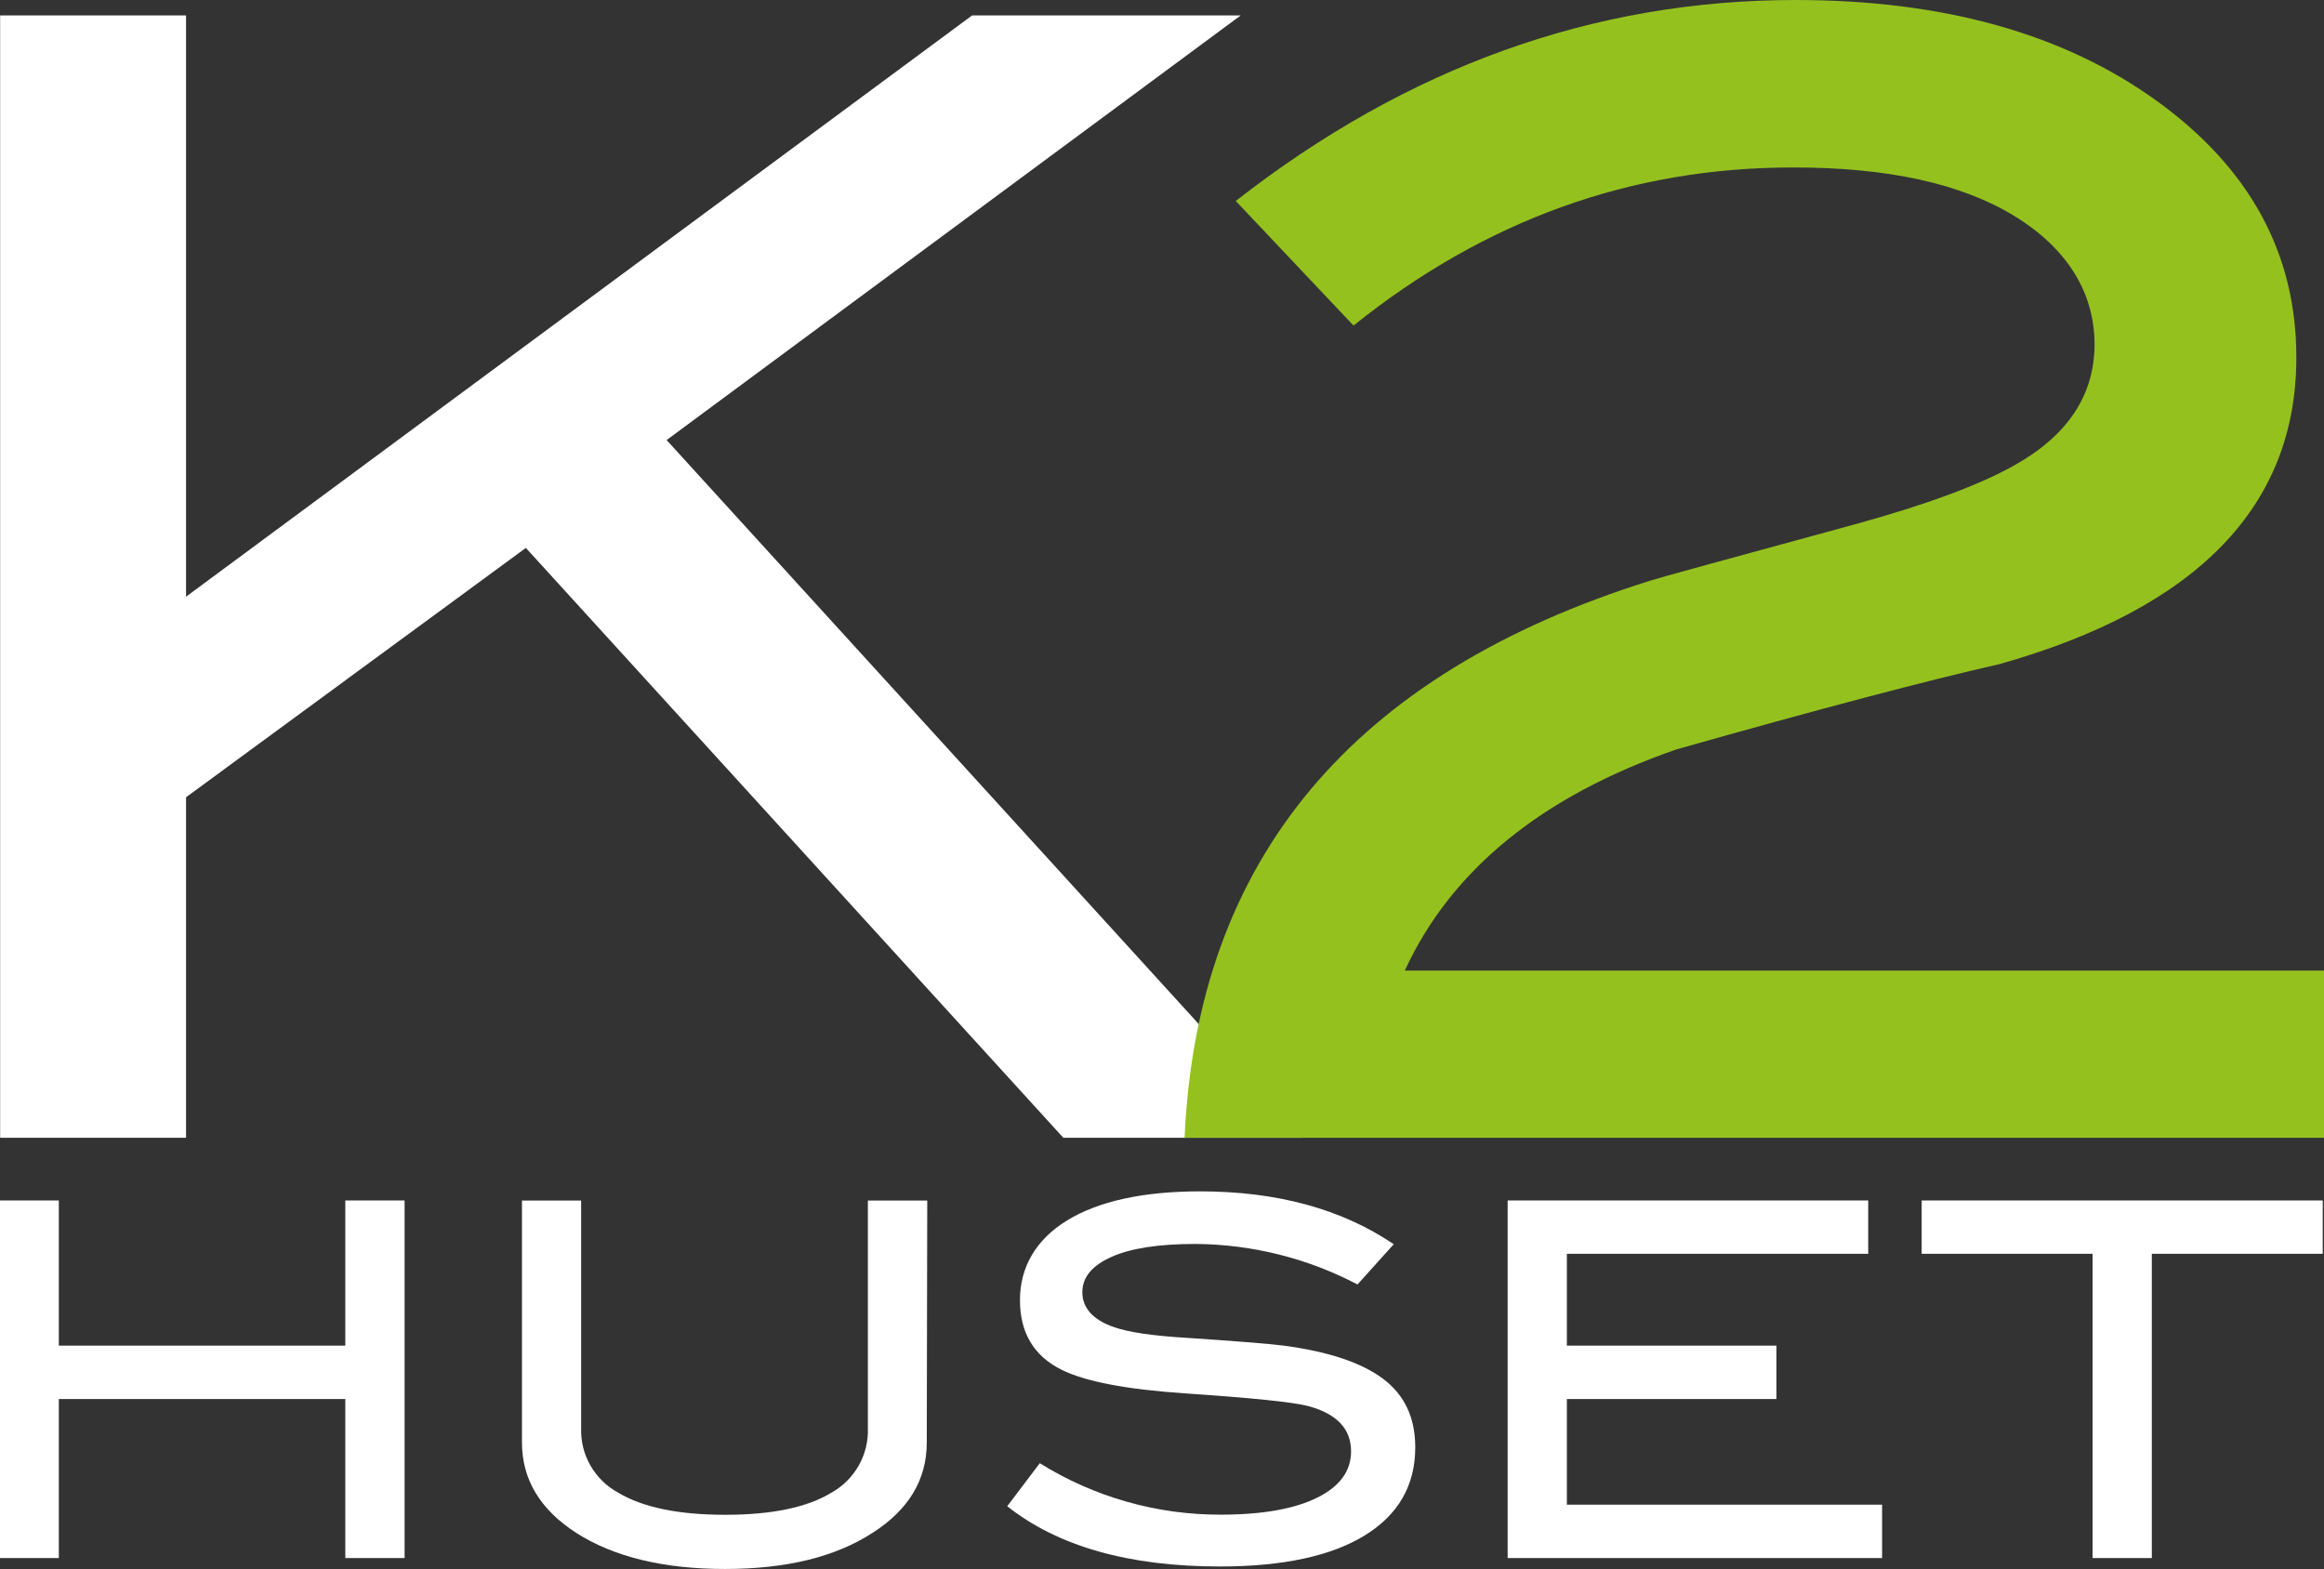
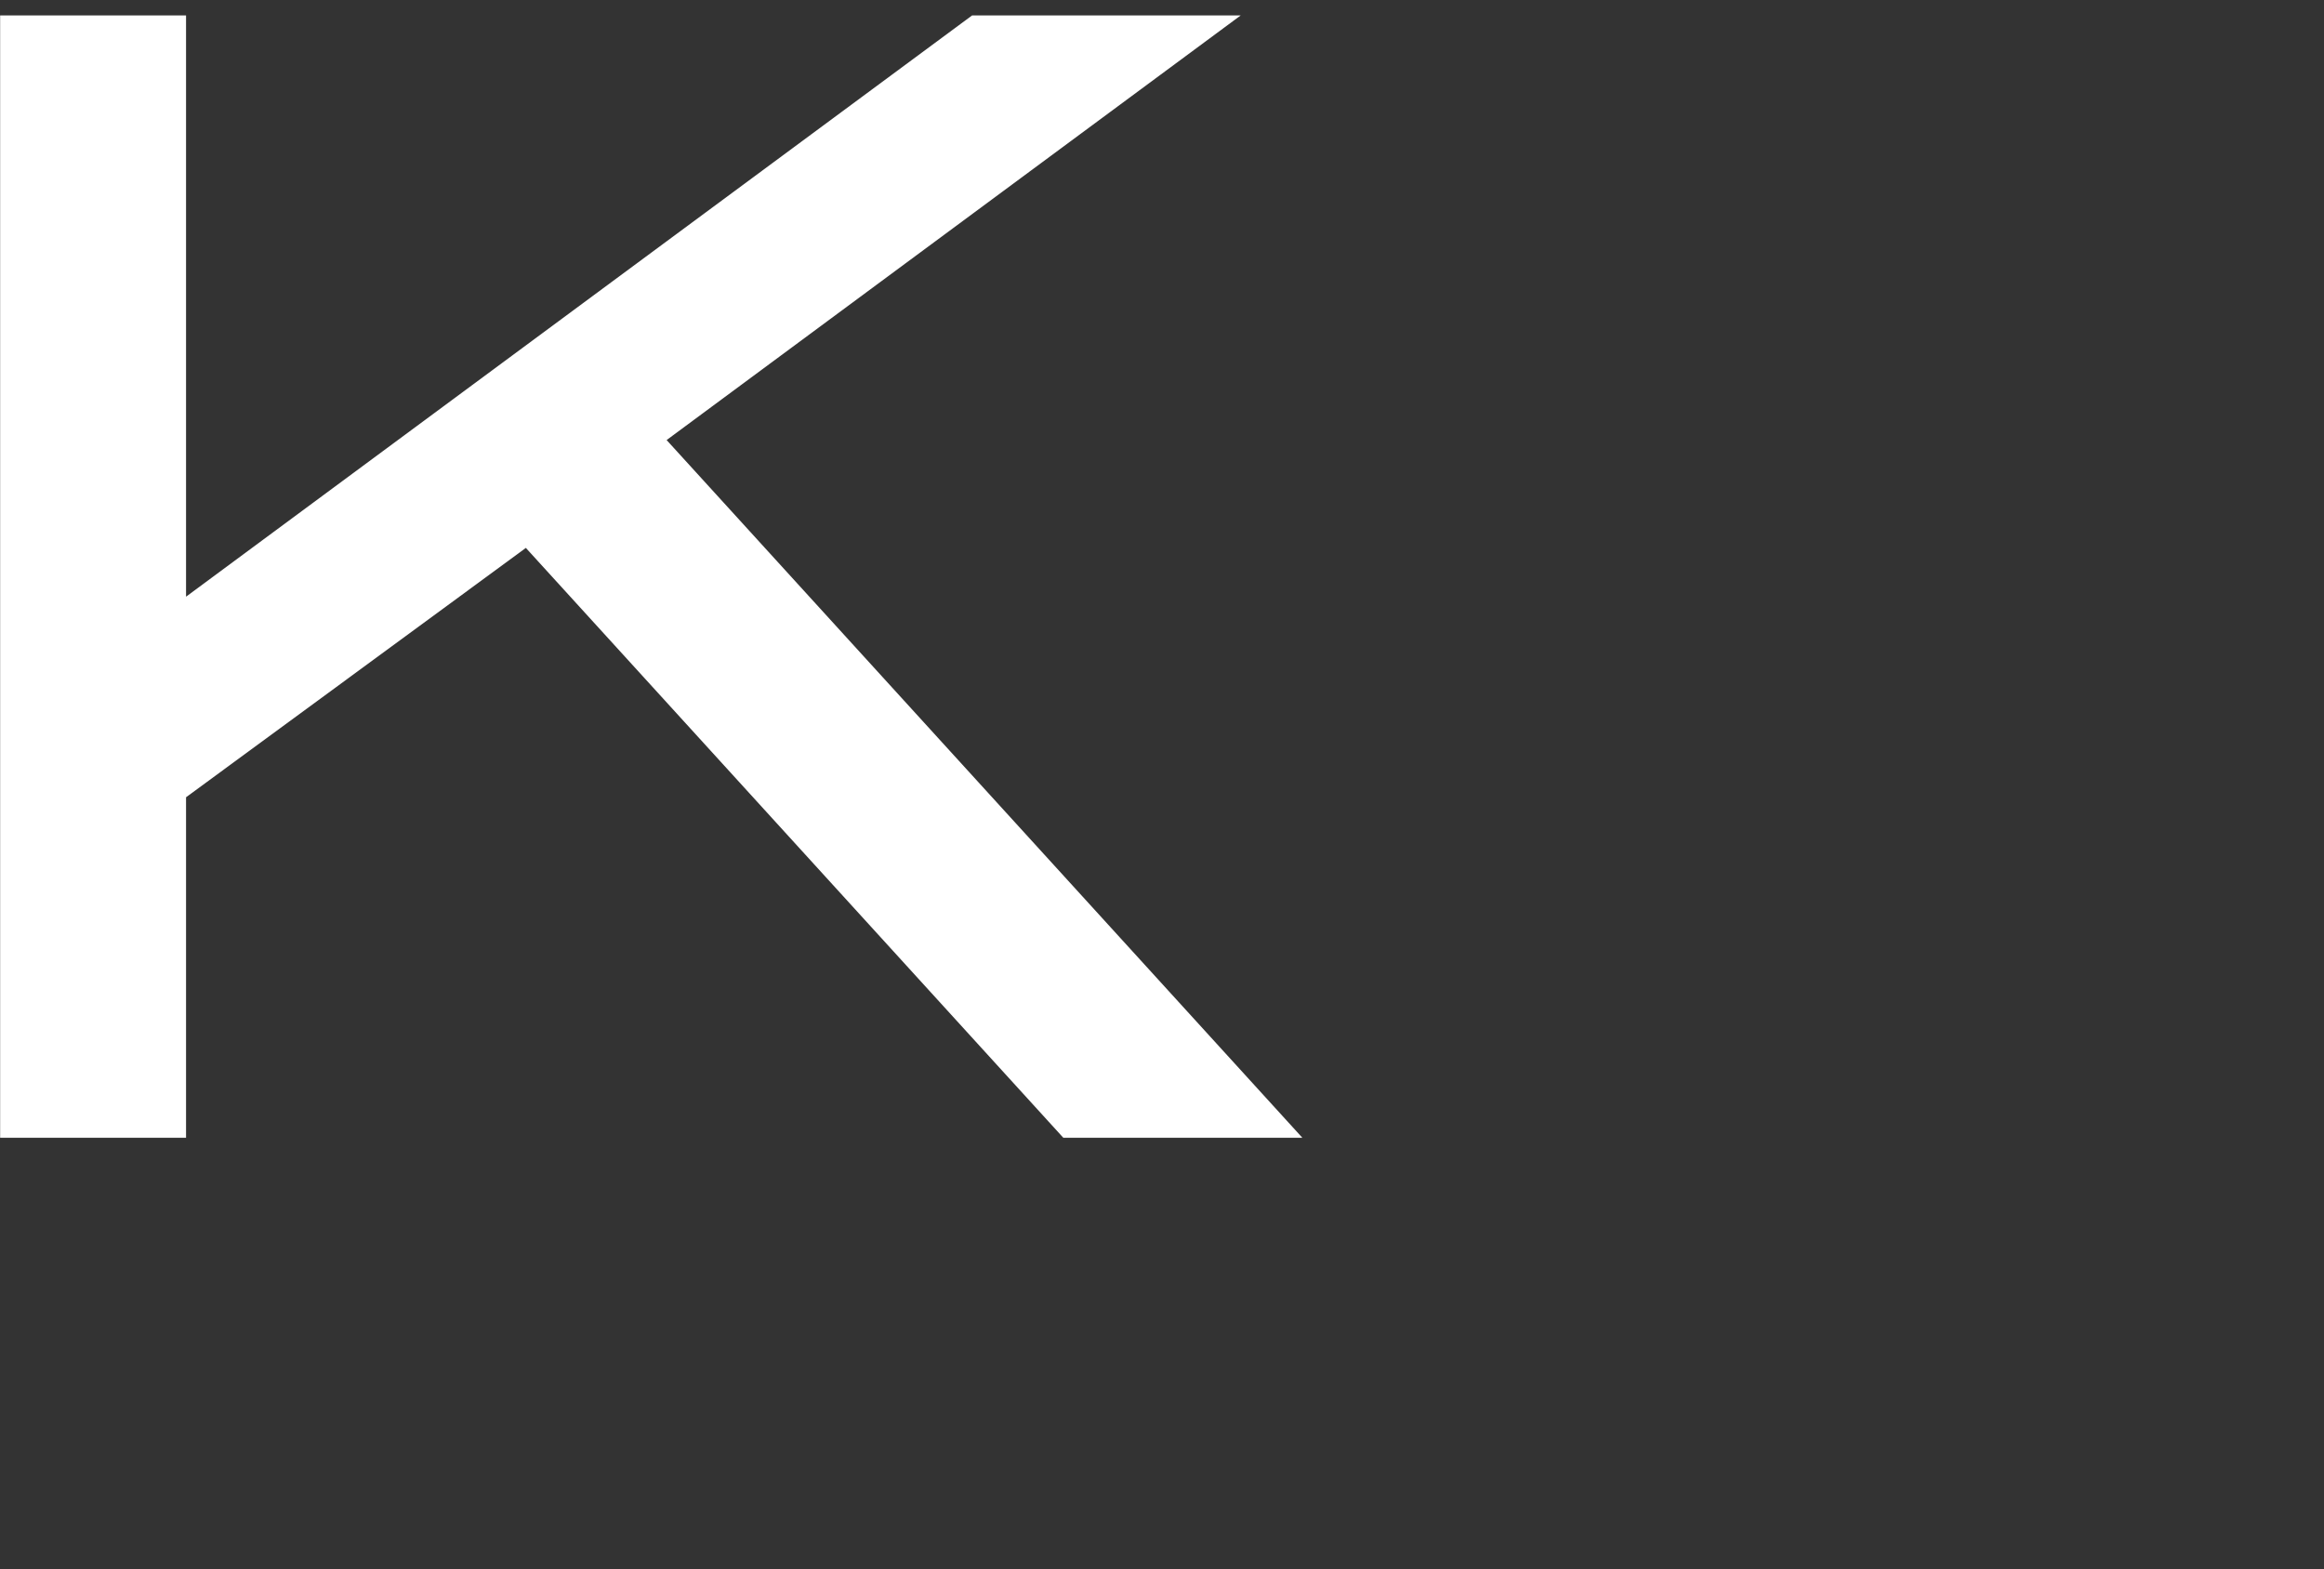
<svg xmlns="http://www.w3.org/2000/svg" id="Layer_2" viewBox="0 0 346.88 234.21">
  <rect x="0" y="0" width="346.88" height="234.21" fill="#333333" stroke="none" />
  <defs>
    <clipPath id="clippath">
-       <rect width="346.88" height="234.21" style="fill:none;" />
-     </clipPath>
+       </clipPath>
  </defs>
  <g id="Lag_1">
    <polygon points="145.1 2.3 27.77 89.07 27.77 2.3 .02 2.3 .02 169.84 27.77 169.84 27.77 119.01 78.49 81.79 158.71 169.84 194.39 169.84 99.5 65.69 185.19 2.3 145.1 2.3" style="fill:#fff;" />
    <g style="clip-path:url(#clippath);">
-       <path d="M346.93,169.84h-170.12c1.85-41.56,25.07-69.3,69.66-83.21.93-.31,11.04-3.09,30.31-8.34,10.67-2.93,18.62-5.87,23.85-8.81,8-4.47,12-10.5,12-18.09s-3.97-14.24-11.92-19.12c-7.95-4.88-19.01-7.3-33.18-7.27-24.08,0-45.91,7.87-65.5,23.6l-17.58-18.6C210.05,10,237.89,0,267.98,0c22.07,0,40.05,5.02,53.95,15.07,13.9,10.05,20.84,22.82,20.82,38.31,0,22.14-14.74,37.38-44.21,45.73-10.95,2.49-27.07,6.74-48.36,12.77-20.06,6.97-33.56,17.97-40.5,33h137.25v24.96Z" style="fill:#95c11f;" />
-       <polygon points="60.39 232.58 51.54 232.58 51.54 208.84 8.78 208.84 8.78 232.58 -.07 232.58 -.07 179.2 8.78 179.2 8.78 200.87 51.54 200.87 51.54 179.2 60.39 179.2 60.39 232.58" style="fill:#fff;" />
+       <path d="M346.93,169.84h-170.12c1.85-41.56,25.07-69.3,69.66-83.21.93-.31,11.04-3.09,30.31-8.34,10.67-2.93,18.62-5.87,23.85-8.81,8-4.47,12-10.5,12-18.09s-3.97-14.24-11.92-19.12c-7.95-4.88-19.01-7.3-33.18-7.27-24.08,0-45.91,7.87-65.5,23.6C210.05,10,237.89,0,267.98,0c22.07,0,40.05,5.02,53.95,15.07,13.9,10.05,20.84,22.82,20.82,38.31,0,22.14-14.74,37.38-44.21,45.73-10.95,2.49-27.07,6.74-48.36,12.77-20.06,6.97-33.56,17.97-40.5,33h137.25v24.96Z" style="fill:#95c11f;" />
      <path d="M138.33,215.33c0,5.56-2.71,10.06-8.12,13.5-5.51,3.58-12.84,5.38-22,5.38s-16.59-1.8-22.19-5.38c-5.42-3.5-8.11-8-8.11-13.5v-36.12h8.83v34c-.12,3.98,2.01,7.68,5.5,9.59,3.67,2.21,9,3.32,16,3.32s12.28-1.11,15.89-3.32c3.45-1.94,5.54-5.63,5.41-9.59v-34h8.86l-.07,36.12Z" style="fill:#fff;" />
-       <path d="M202.62,191.74c-7.46-3.92-15.75-5.99-24.18-6.05-5.46,0-9.65.64-12.53,1.93s-4.36,3-4.36,5.29,1.55,4.09,4.65,5.17c2.2.79,5.82,1.32,10.83,1.62,7.37.49,12.25.88,14.59,1.17,6.67.89,11.61,2.54,14.82,4.95,3.21,2.41,4.81,5.83,4.8,10.24,0,5.66-2.51,10.04-7.52,13.13-5.01,3.09-12.21,4.64-21.6,4.65-13.63,0-24.22-3-31.78-9l4.86-6.42c8.1,5.05,17.46,7.71,27,7.68,6.24,0,11.08-.86,14.52-2.59,3.29-1.67,4.94-3.95,4.94-6.86,0-3.39-2.16-5.64-6.49-6.78-2.26-.58-8.34-1.2-18.24-1.87-8.79-.59-14.96-1.77-18.5-3.54-4.13-2.06-6.19-5.52-6.19-10.39s2.34-9,7-11.87,11.33-4.36,19.88-4.36c11.5,0,21.14,2.63,28.91,7.89l-5.41,6.01Z" style="fill:#fff;" />
-       <polygon points="280.92 232.58 225.03 232.58 225.03 179.2 278.85 179.2 278.85 187.16 233.87 187.16 233.87 200.87 265.15 200.87 265.15 208.84 233.87 208.84 233.87 224.61 280.92 224.61 280.92 232.58" style="fill:#fff;" />
-       <polygon points="346.69 187.16 321.18 187.16 321.18 232.58 312.34 232.58 312.34 187.16 286.83 187.16 286.83 179.2 346.69 179.2 346.69 187.16" style="fill:#fff;" />
    </g>
  </g>
</svg>